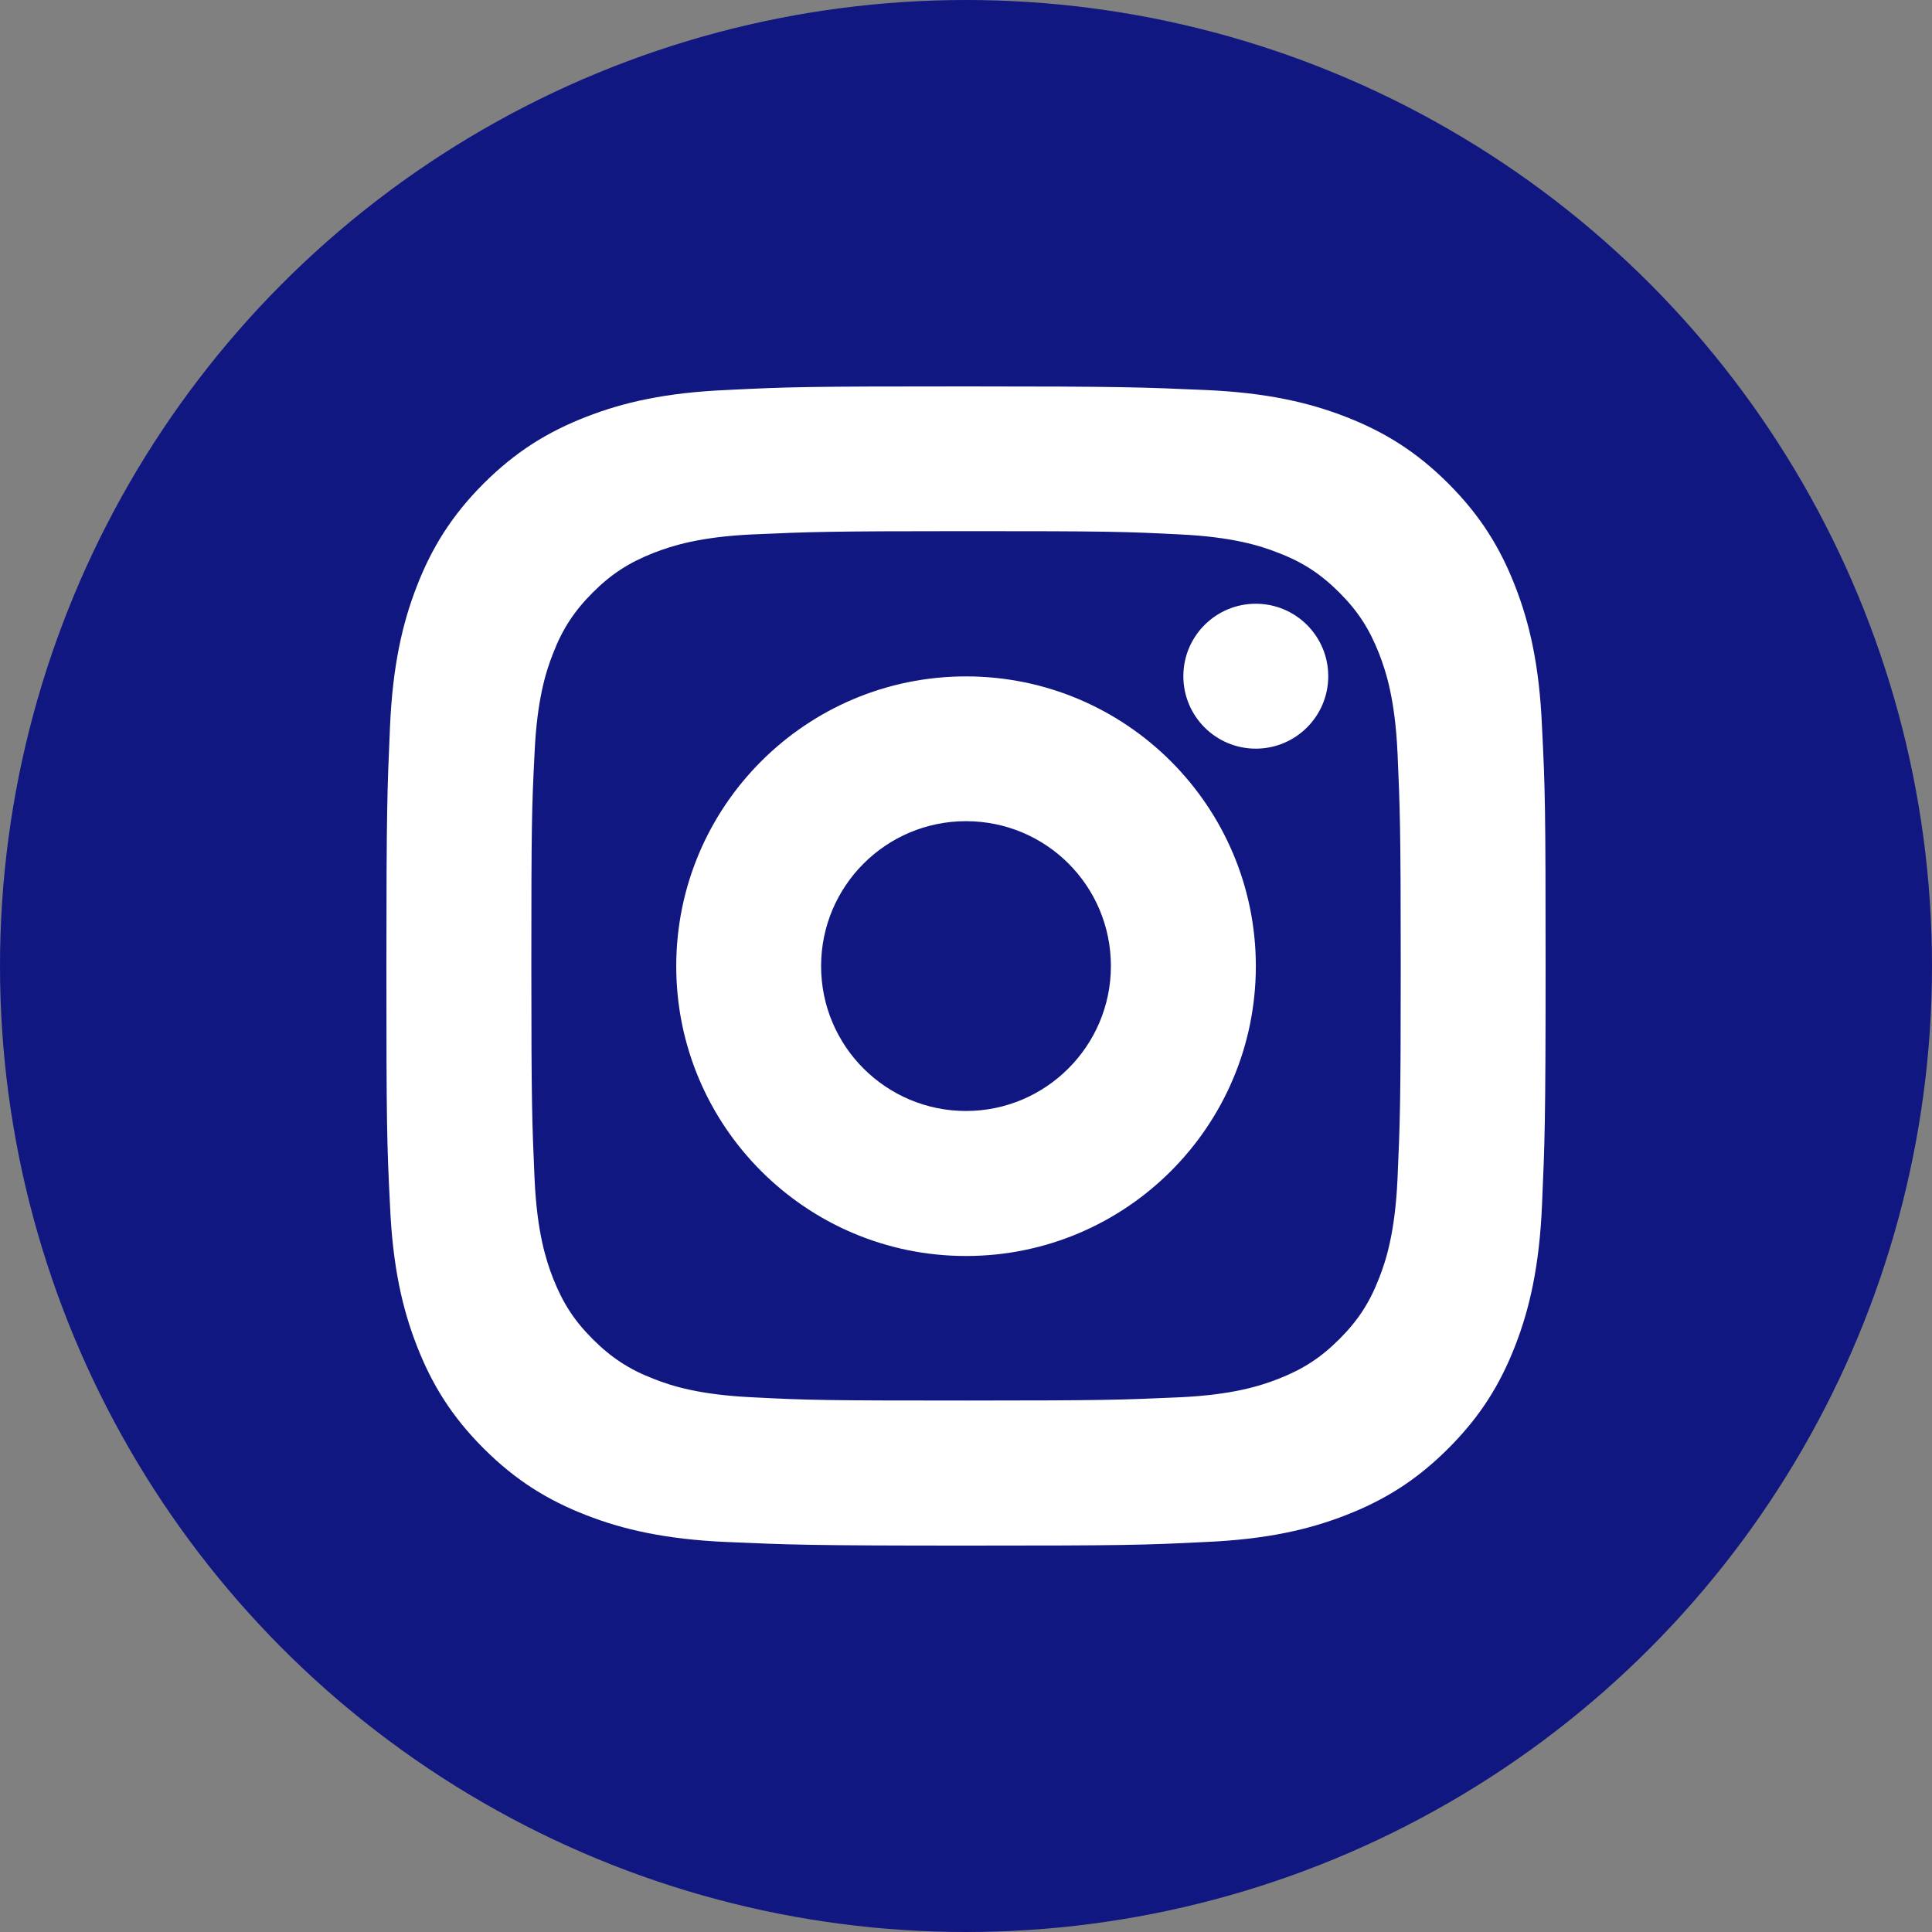
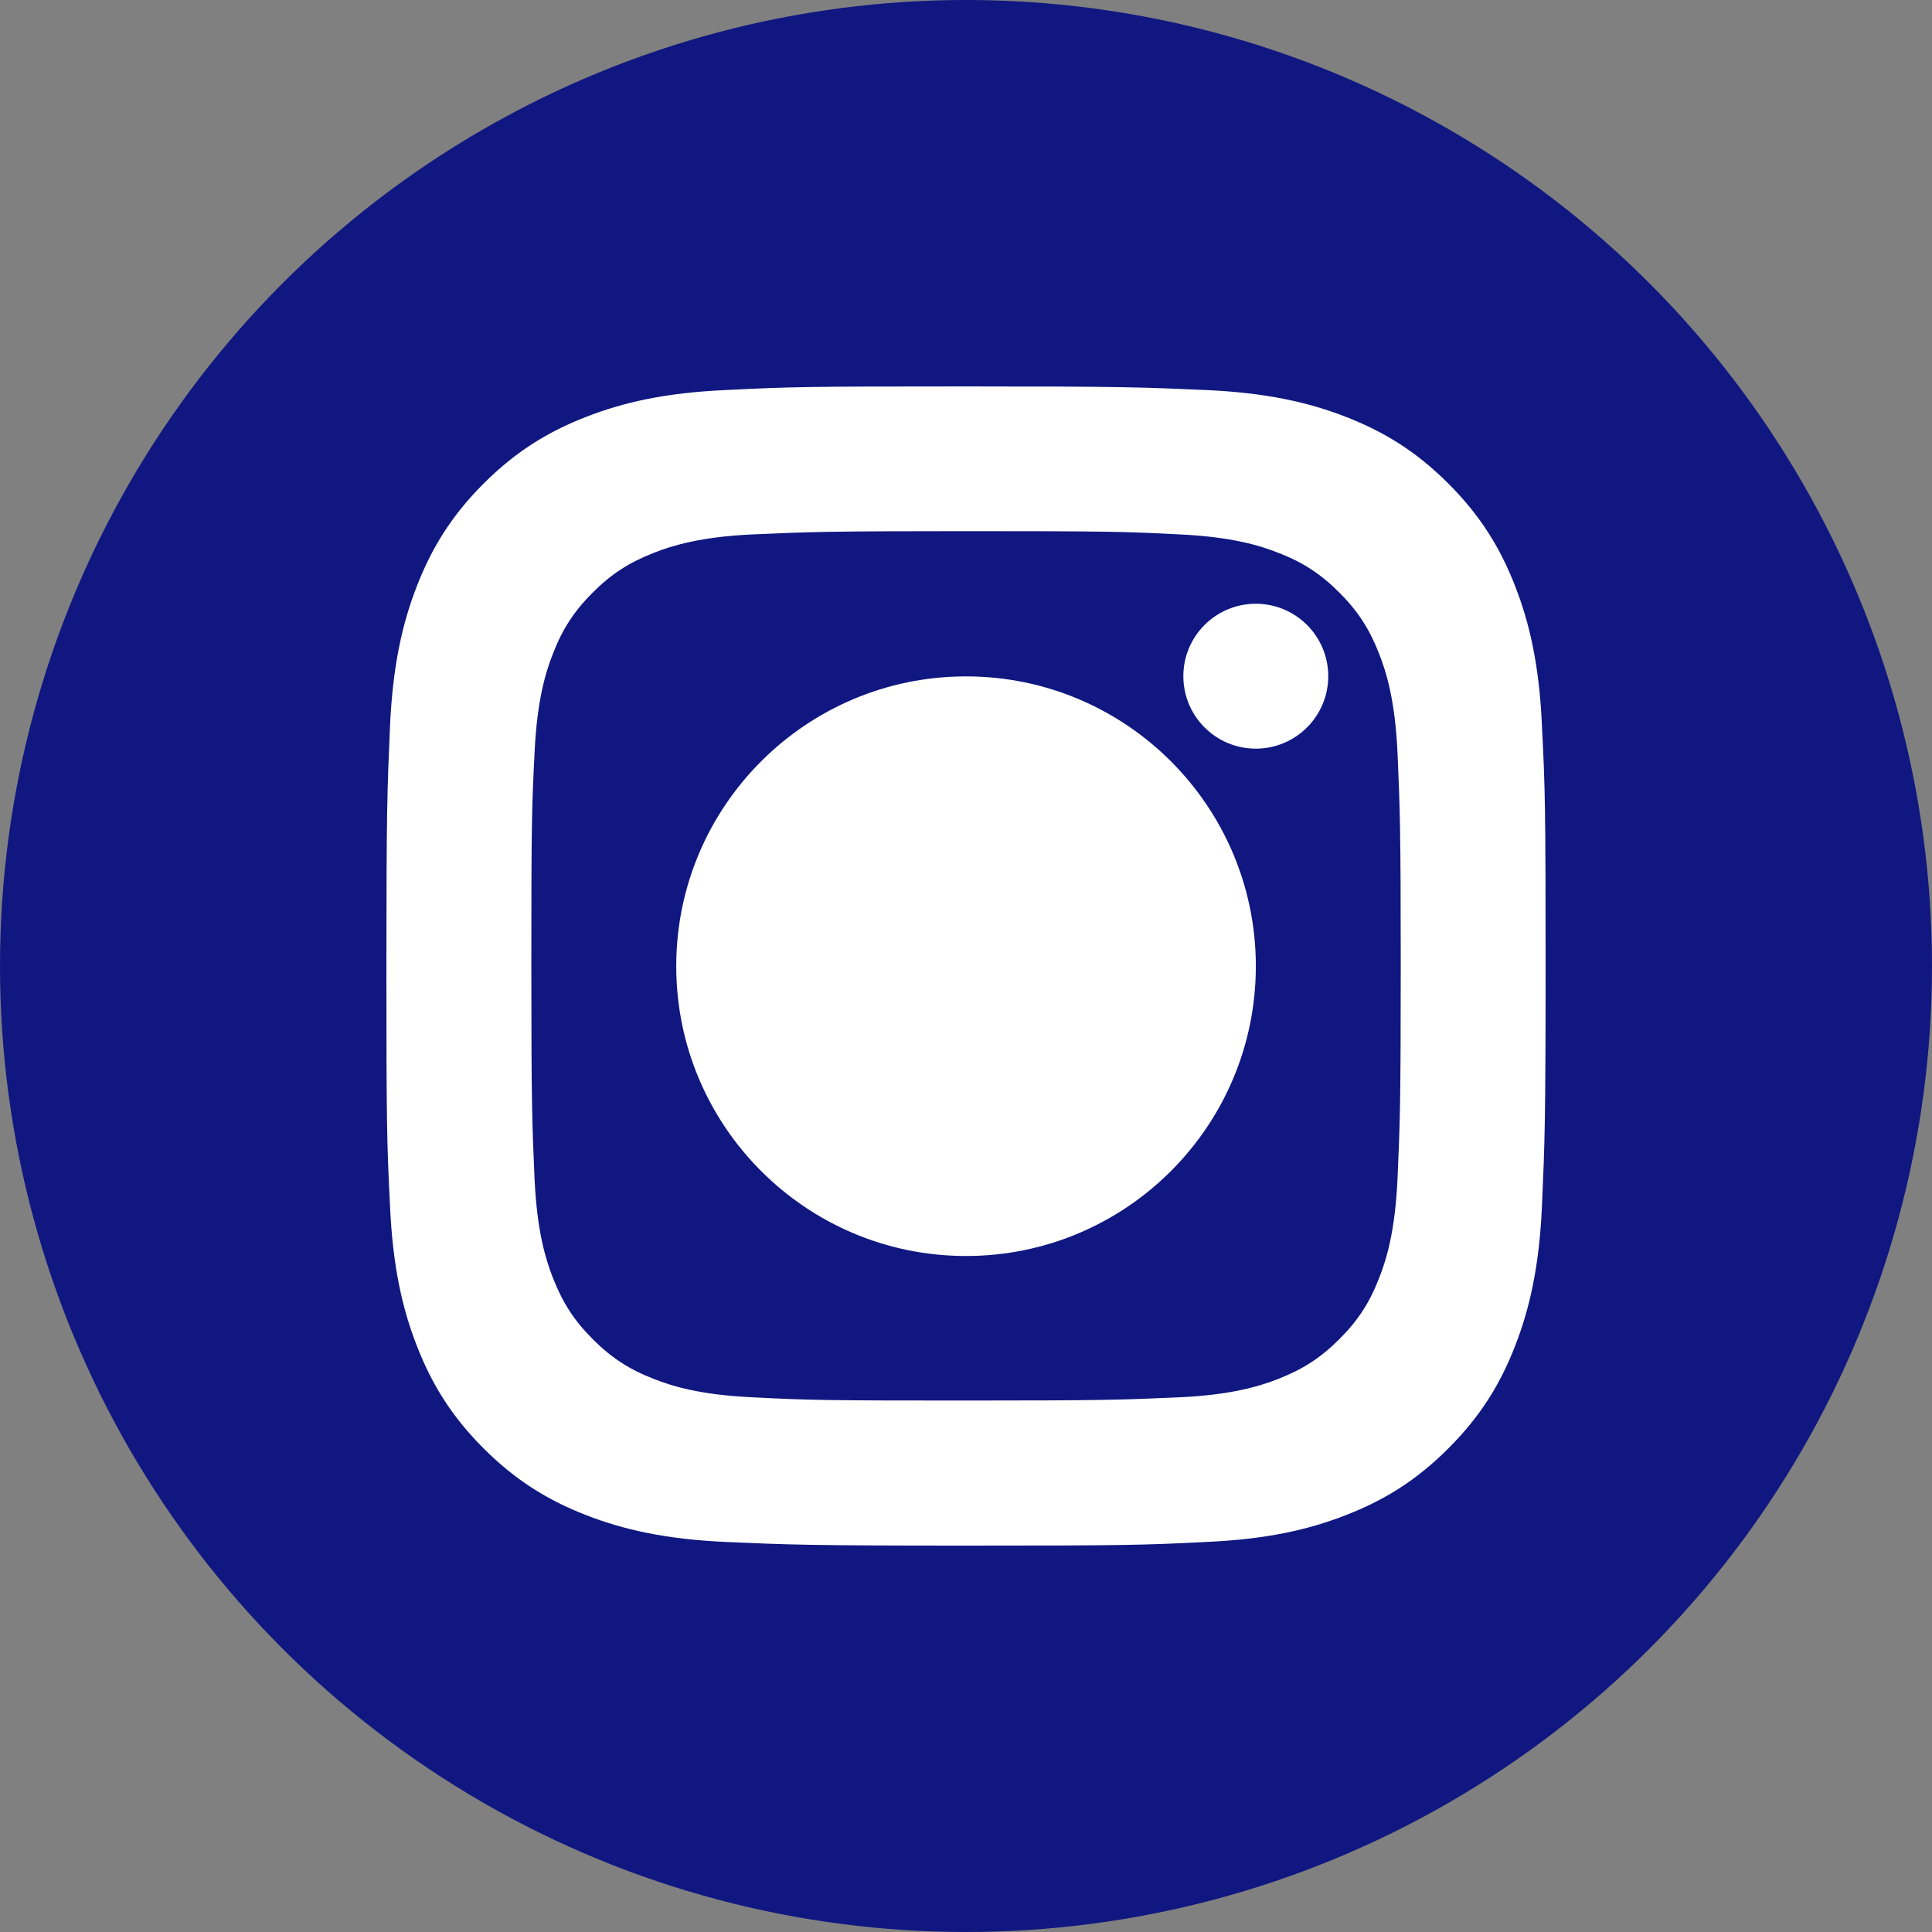
<svg xmlns="http://www.w3.org/2000/svg" width="50" height="50" viewBox="0 0 50 50" fill="none">
  <rect x="0" y="0" width="50" height="50" fill="#808080" stroke="none" />
  <circle cx="25" cy="25" r="25" fill="#101780" />
  <path fill-rule="evenodd" clip-rule="evenodd" d="M37.484 12.515C38.319 13.35 38.829 14.185 39.212 15.17C39.583 16.121 39.838 17.21 39.907 18.81C39.988 20.41 40 20.92 40 25C40 29.057 39.977 29.585 39.908 31.163V31.163L39.907 31.19C39.838 32.778 39.583 33.879 39.212 34.83C38.829 35.815 38.319 36.65 37.484 37.484C36.65 38.319 35.815 38.829 34.83 39.212C33.879 39.583 32.79 39.838 31.19 39.907C29.59 39.988 29.08 40 25 40C20.943 40 20.415 39.977 18.837 39.908H18.837L18.81 39.907C17.222 39.838 16.121 39.583 15.17 39.212C14.185 38.829 13.35 38.319 12.515 37.484C11.681 36.65 11.171 35.815 10.788 34.83C10.417 33.879 10.162 32.79 10.093 31.19C10.012 29.59 10 29.08 10 25C10 20.943 10.023 20.415 10.092 18.837L10.093 18.81C10.162 17.222 10.417 16.121 10.788 15.17C11.171 14.185 11.681 13.35 12.515 12.515C13.35 11.681 14.185 11.171 15.17 10.788C16.121 10.417 17.21 10.162 18.81 10.093C20.41 10.012 20.92 10 25 10C29.057 10 29.584 10.023 31.163 10.092L31.19 10.093C32.778 10.162 33.879 10.417 34.83 10.788C35.815 11.171 36.65 11.681 37.484 12.515ZM35.69 33.079C35.88 32.602 36.103 31.871 36.166 30.537L36.168 30.495C36.23 29.087 36.251 28.616 36.251 24.996C36.251 21.39 36.23 20.919 36.169 19.513L36.166 19.456C36.103 18.121 35.88 17.401 35.69 16.914C35.435 16.267 35.139 15.812 34.662 15.335C34.185 14.858 33.719 14.551 33.084 14.308C32.607 14.117 31.876 13.895 30.541 13.831C29.101 13.757 28.656 13.746 25.001 13.746C21.395 13.746 20.924 13.767 19.518 13.829L19.461 13.831C18.126 13.895 17.406 14.117 16.918 14.308C16.272 14.562 15.817 14.858 15.34 15.335C14.863 15.812 14.556 16.278 14.312 16.914C14.122 17.39 13.899 18.121 13.836 19.456C13.762 20.897 13.751 21.342 13.751 24.996C13.751 28.602 13.772 29.073 13.833 30.479L13.836 30.537C13.899 31.871 14.122 32.592 14.312 33.079C14.567 33.725 14.863 34.181 15.34 34.657C15.817 35.134 16.283 35.441 16.918 35.685C17.395 35.876 18.126 36.098 19.461 36.161C20.901 36.236 21.336 36.246 25.001 36.246C28.608 36.246 29.076 36.226 30.472 36.164L30.541 36.161C31.876 36.098 32.596 35.876 33.084 35.685C33.73 35.431 34.185 35.134 34.662 34.657C35.139 34.181 35.446 33.714 35.69 33.079ZM32.5 19.375C33.535 19.375 34.375 18.535 34.375 17.5C34.375 16.464 33.535 15.625 32.5 15.625C31.464 15.625 30.625 16.464 30.625 17.5C30.625 18.535 31.464 19.375 32.5 19.375ZM17.501 25.005C17.501 20.866 20.862 17.505 25.001 17.505C29.14 17.505 32.501 20.866 32.501 25.005C32.501 29.145 29.14 32.505 25.001 32.505C20.862 32.505 17.501 29.145 17.501 25.005Z" fill="white" />
-   <path fill-rule="evenodd" clip-rule="evenodd" d="M25 28.752C22.934 28.752 21.25 27.077 21.25 25.002C21.25 22.936 22.925 21.252 25 21.252C27.075 21.252 28.75 22.927 28.75 25.002C28.75 27.068 27.066 28.752 25 28.752Z" fill="#101780" />
</svg>